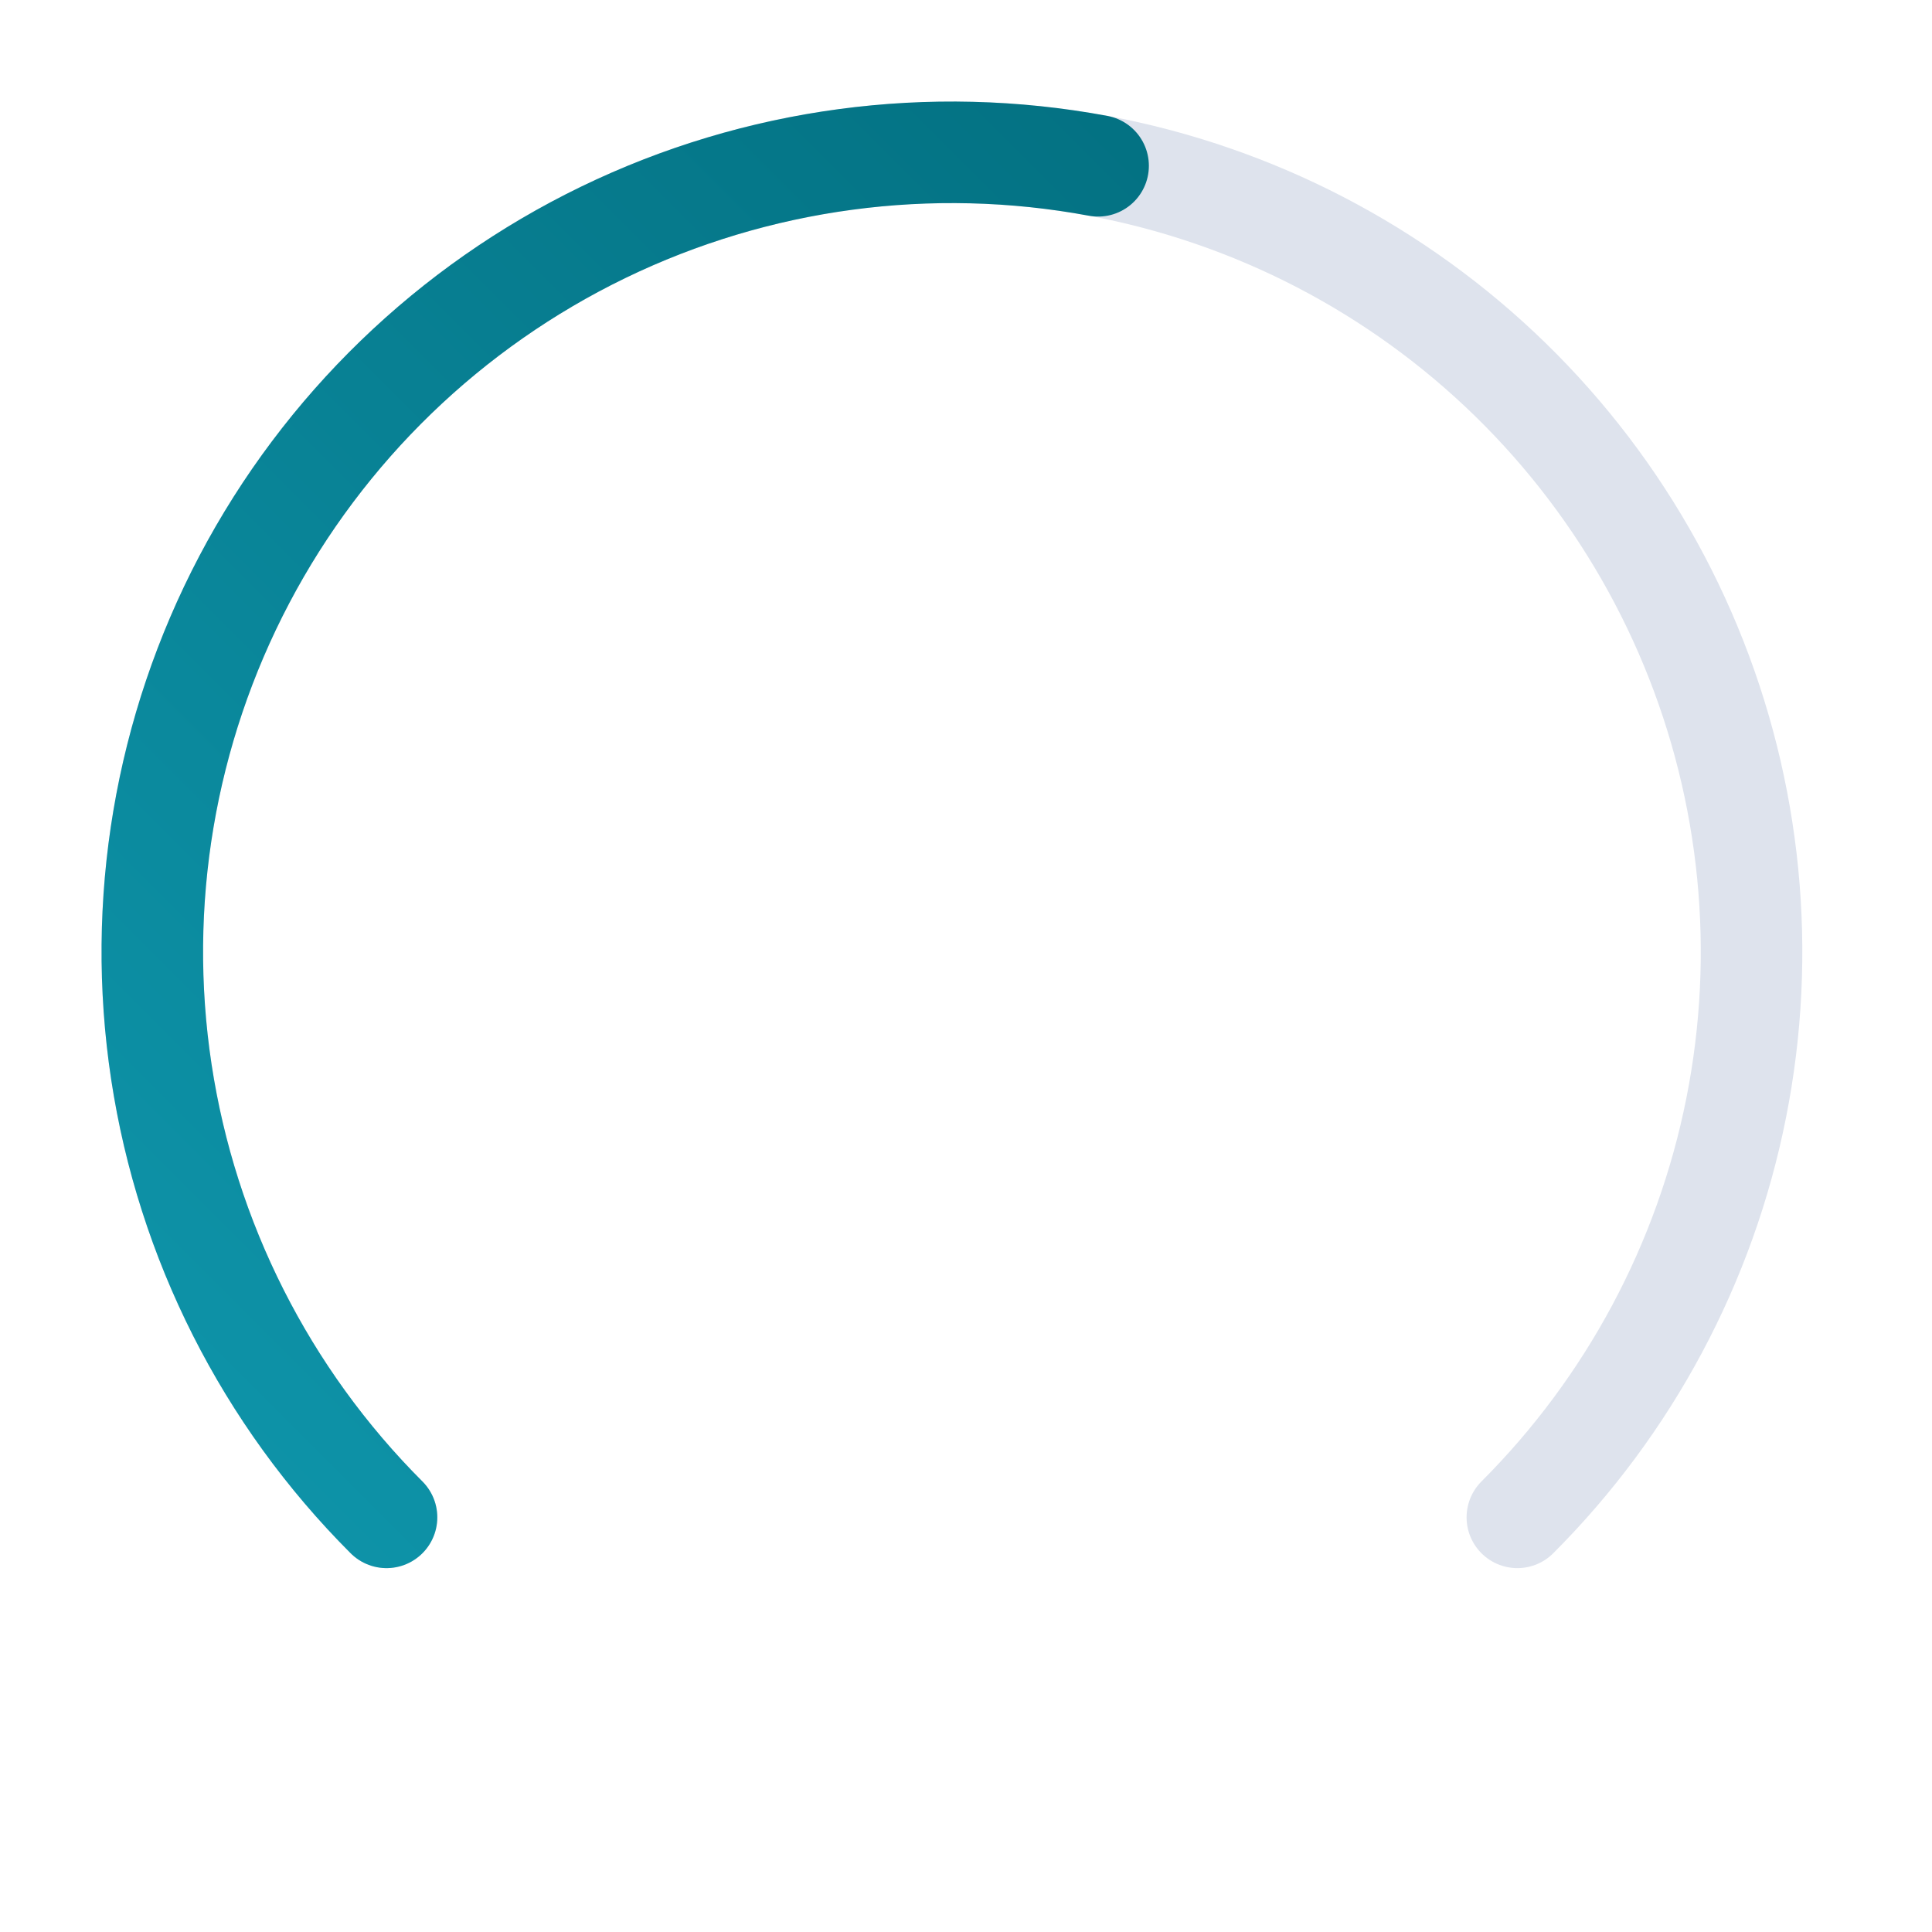
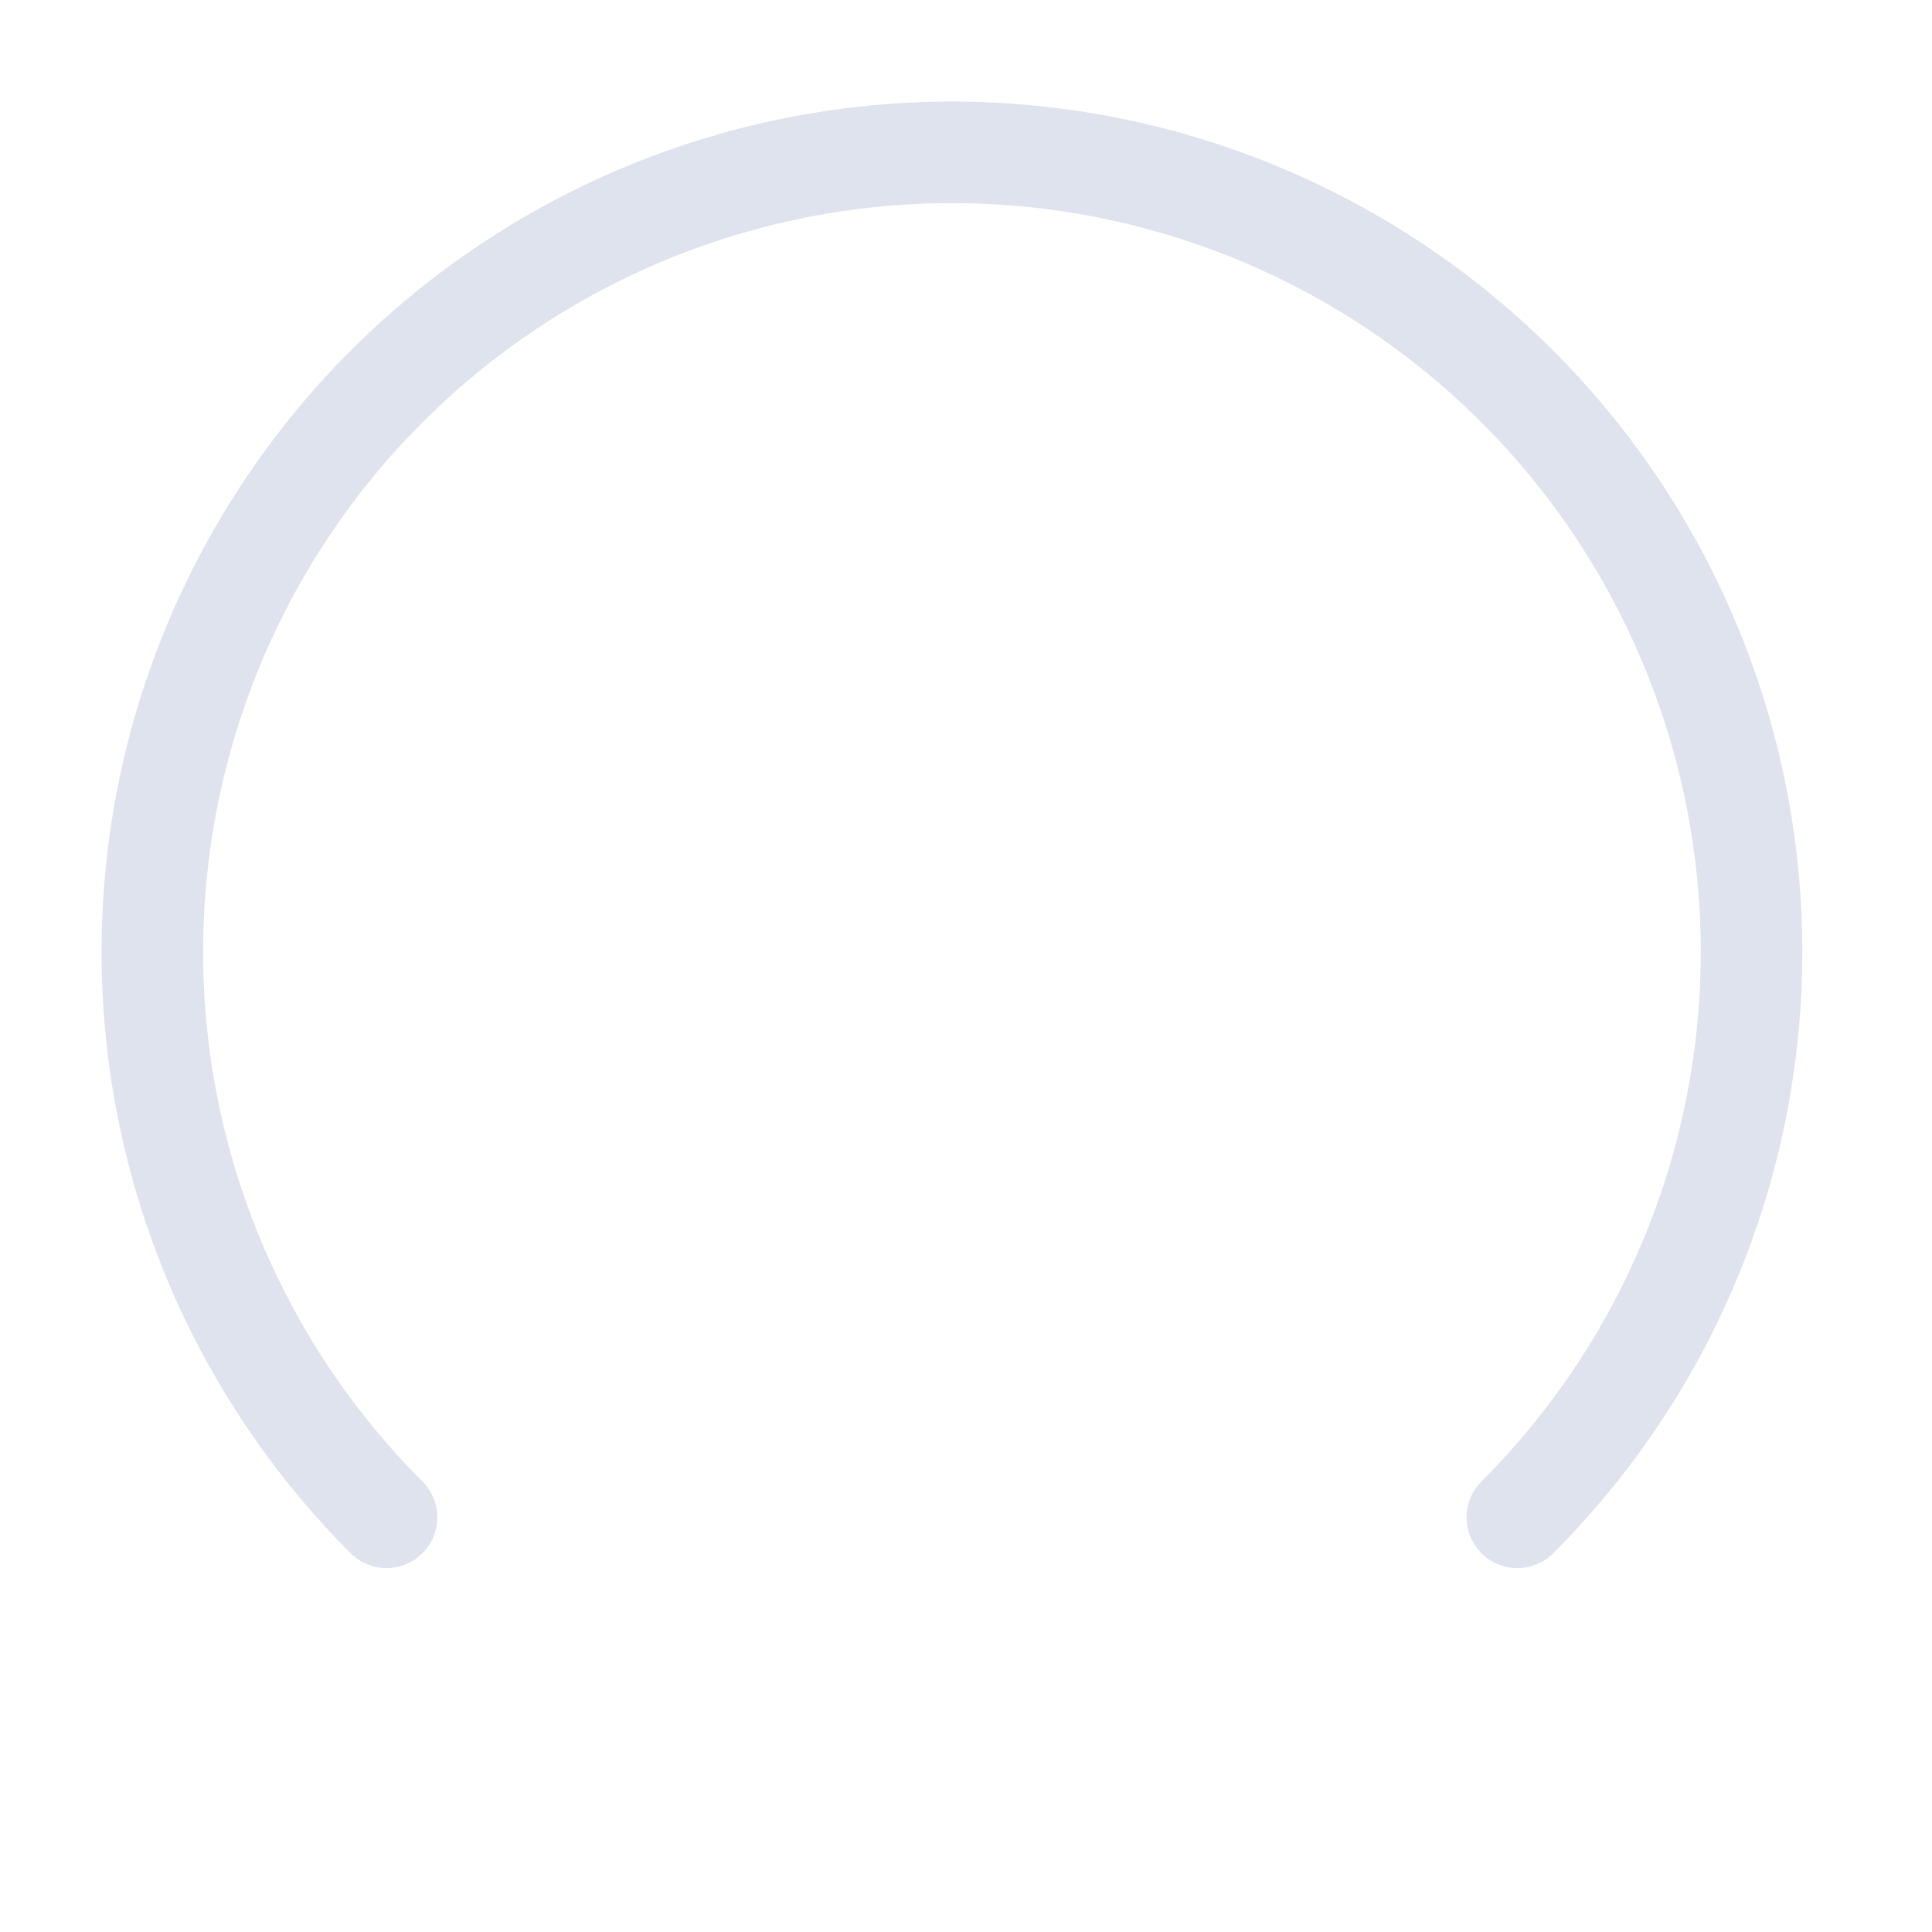
<svg xmlns="http://www.w3.org/2000/svg" fill="none" height="100%" overflow="visible" preserveAspectRatio="none" style="display: block;" viewBox="0 0 45 45" width="100%">
  <g id="Group 193">
    <g id="main_bg">
</g>
    <path d="M9.003 35.342C6.398 32.737 4.624 29.419 3.906 25.806C3.187 22.193 3.556 18.448 4.966 15.045C6.375 11.642 8.762 8.733 11.825 6.687C14.888 4.64 18.489 3.548 22.172 3.548C25.856 3.548 29.457 4.64 32.52 6.687C35.583 8.733 37.97 11.642 39.379 15.045C40.789 18.448 41.158 22.193 40.439 25.806C39.721 29.419 37.947 32.737 35.342 35.342" id="Base" stroke="#DEE3ED" stroke-linecap="round" stroke-width="2.365" />
-     <path d="M9.003 35.342C6.192 32.531 4.354 28.894 3.758 24.963C3.162 21.032 3.84 17.014 5.692 13.496C7.545 9.978 10.474 7.145 14.052 5.411C17.63 3.678 21.668 3.135 25.577 3.862" id="Base_2" stroke="url(#paint0_linear_0_3166)" stroke-linecap="round" stroke-width="2.365" />
  </g>
  <defs>
    <linearGradient gradientUnits="userSpaceOnUse" id="paint0_linear_0_3166" x1="2.365" x2="41.98" y1="41.979" y2="2.365">
      <stop stop-color="#109AB0" />
      <stop offset="1" stop-color="#006777" />
    </linearGradient>
  </defs>
</svg>